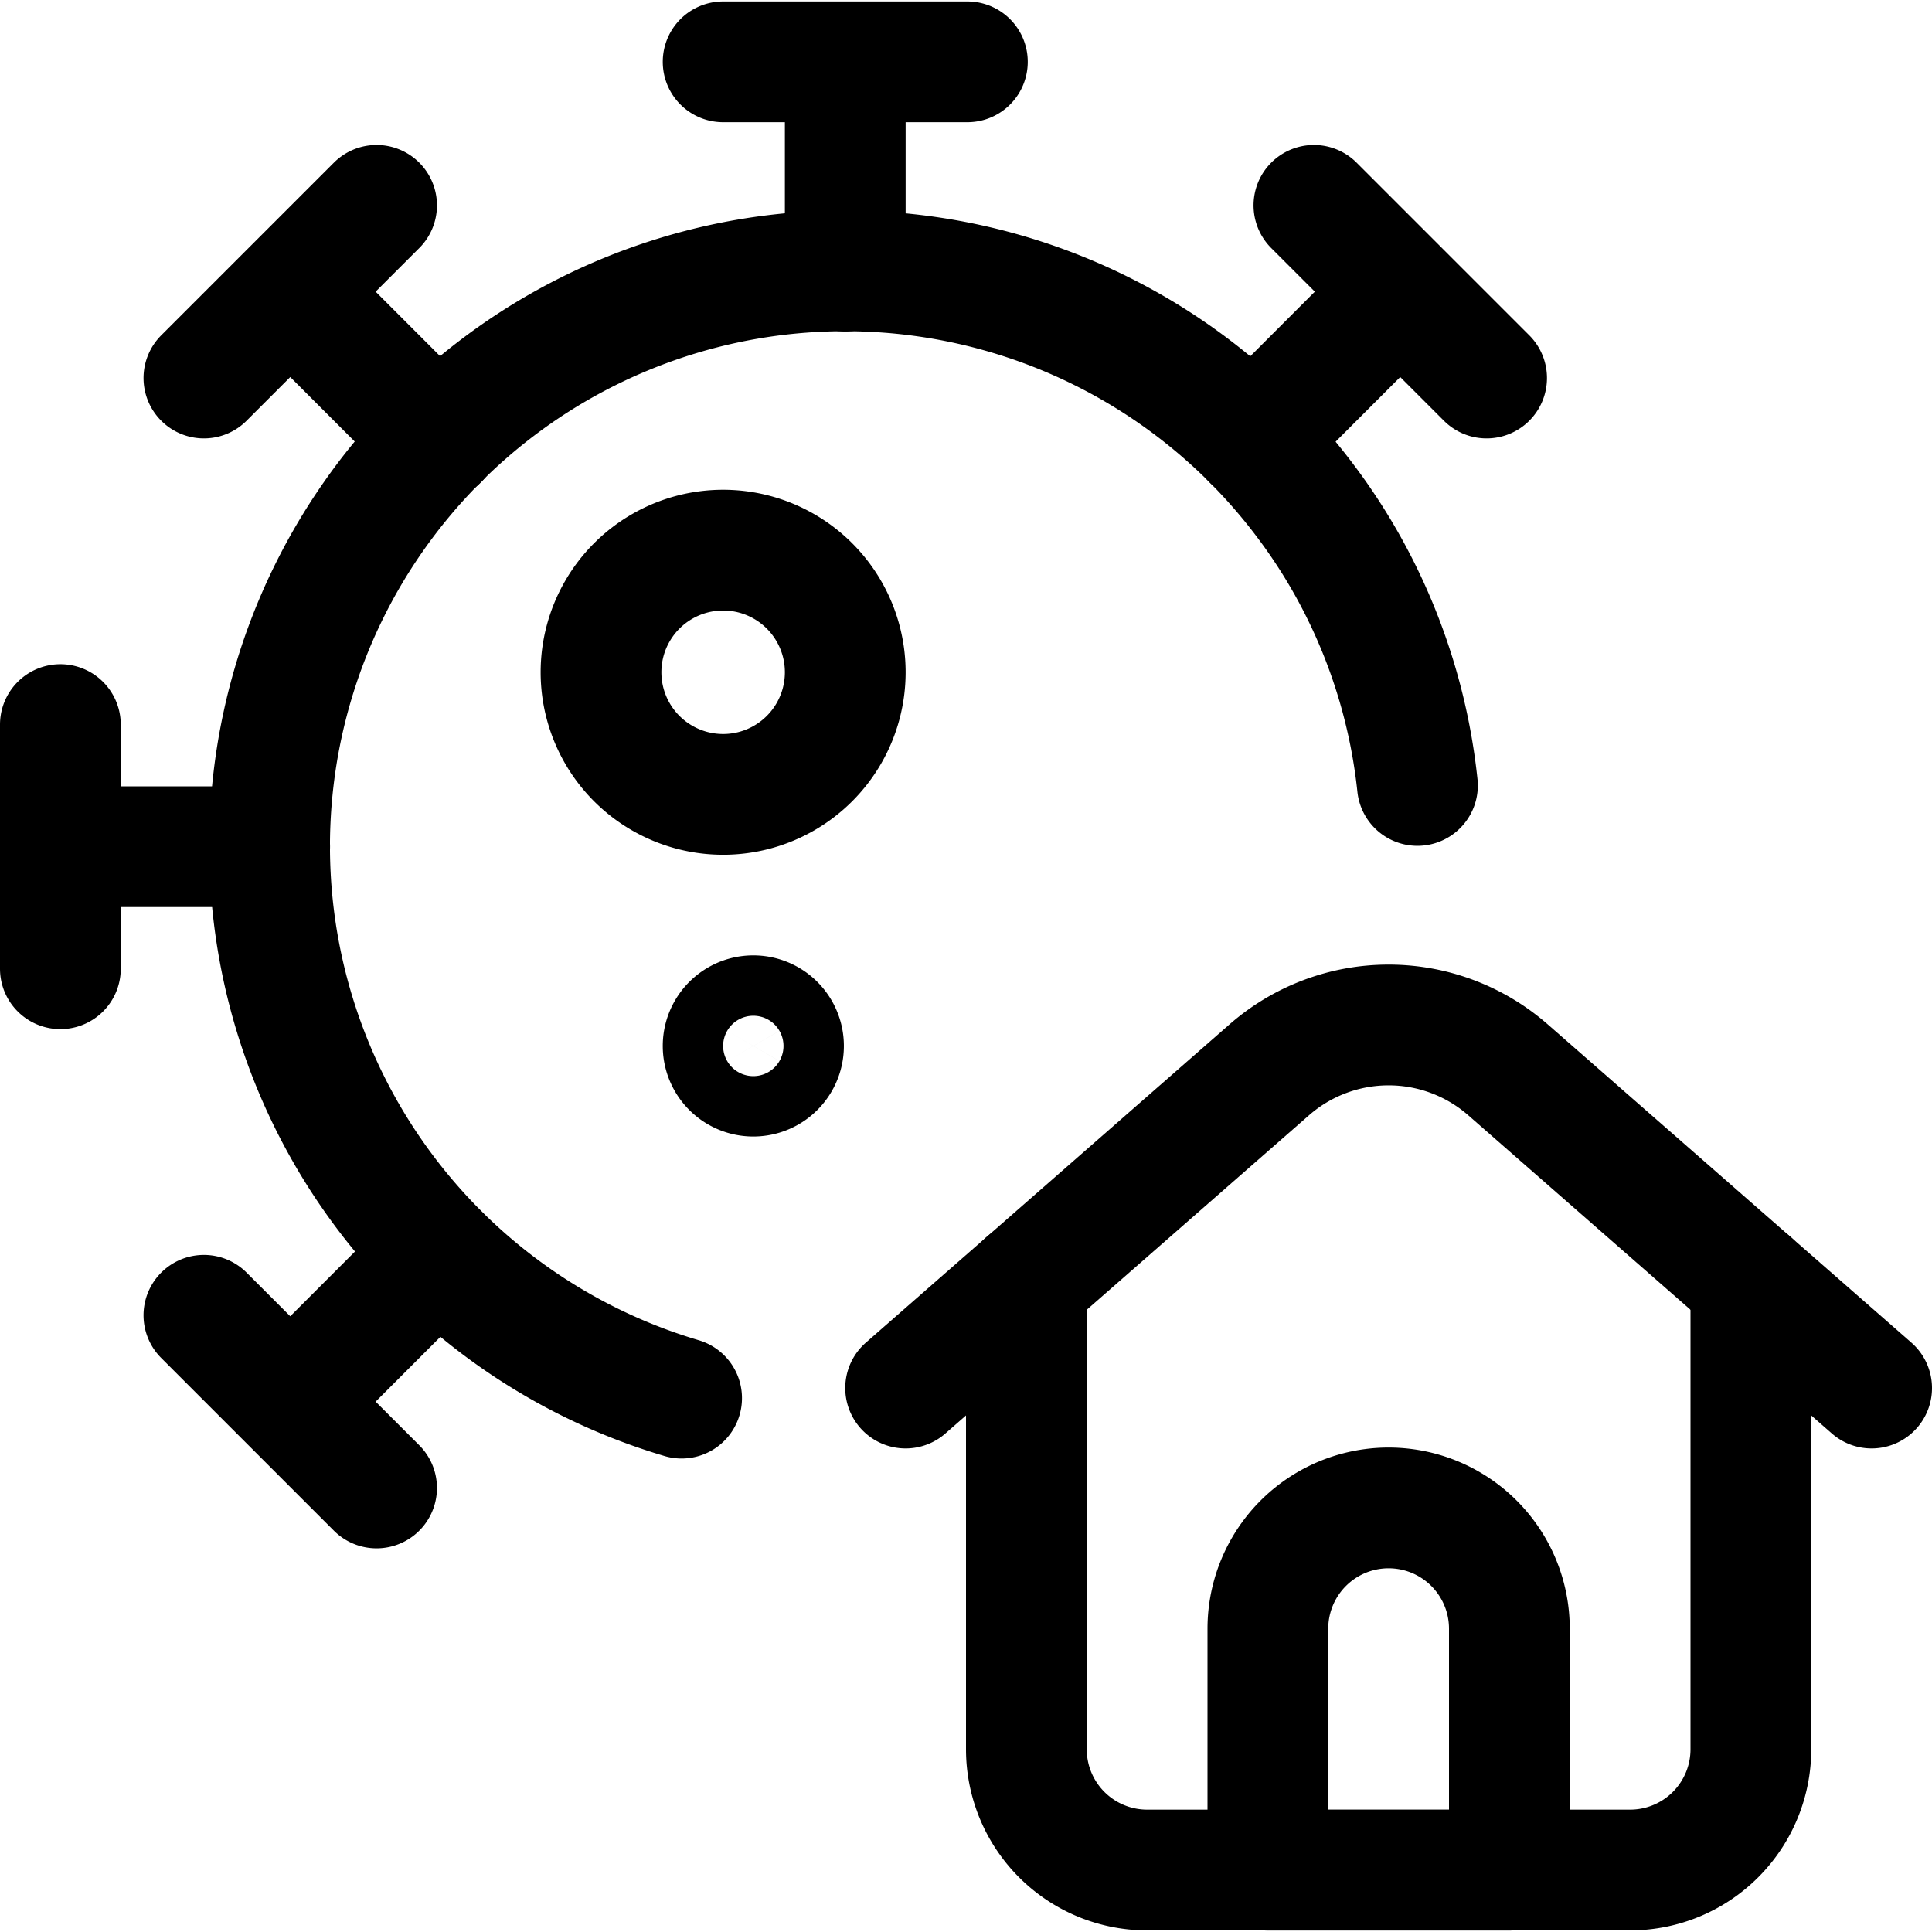
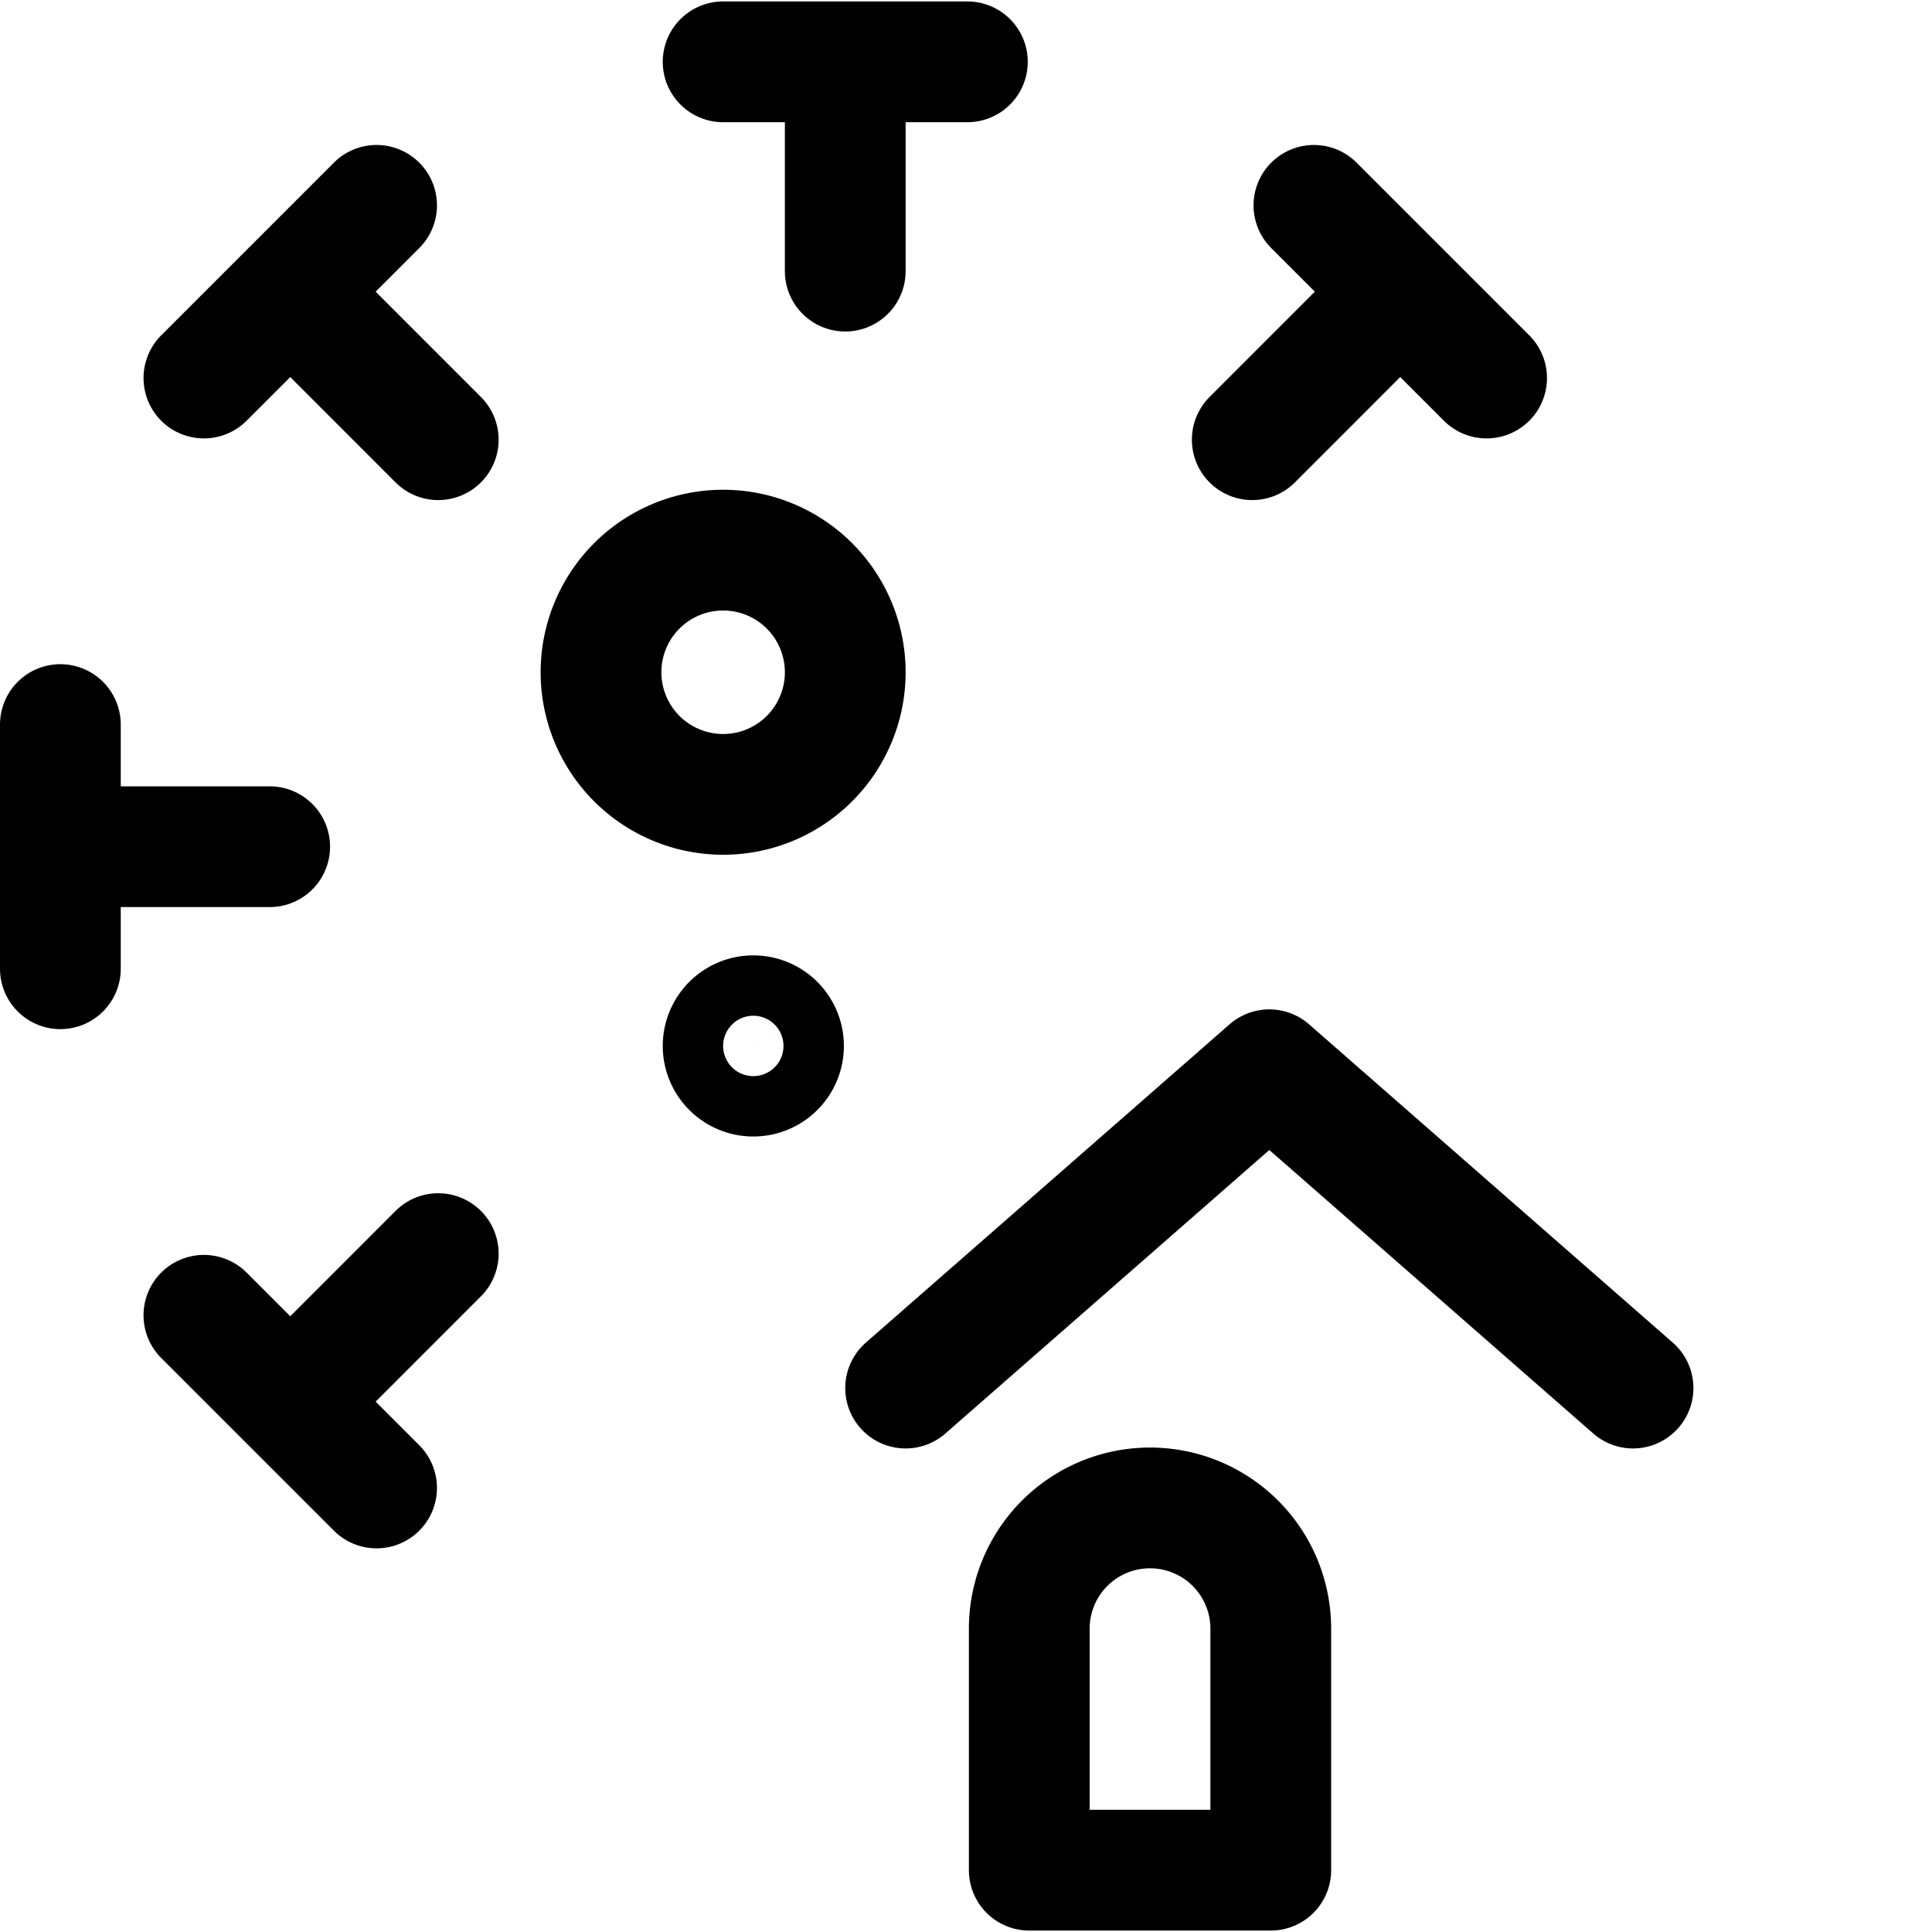
<svg xmlns="http://www.w3.org/2000/svg" width="800" height="800" viewBox="0 0 24 24">
  <g fill="none" stroke="currentColor" stroke-width="1.5">
    <path stroke-linecap="round" stroke-linejoin="round" d="M12.017.768H8.983m1.517 0v2.6m-5.822-.817L3.606 3.623L2.533 4.696m1.073-1.073l1.838 1.839M.75 9.001v3.033m0-1.516h2.6m-.817 5.821l1.073 1.073l1.072 1.072m-1.072-1.072l1.838-1.839M18.467 4.696l-1.073-1.073l-1.072-1.072m1.072 1.072l-1.838 1.839M8.983 9.868a1.517 1.517 0 1 0 0-3.034a1.517 1.517 0 0 0 0 3.034" />
-     <path stroke-linecap="round" stroke-linejoin="round" d="M16.229 6.24a7.149 7.149 0 1 0-7.762 11.128m9.141-7.611a7.128 7.128 0 0 0-.253-1.272v0c-.24-.81-.62-1.57-1.126-2.245m-3.479 9.69v5.8a1.5 1.5 0 0 0 1.5 1.5h6a1.5 1.5 0 0 0 1.5-1.5v-5.8" />
-     <path stroke-linecap="round" stroke-linejoin="round" d="m11.25 17.243l4.518-3.954a2.252 2.252 0 0 1 2.964 0l4.518 3.954m-4.5 5.989h-3v-3a1.5 1.5 0 1 1 3 0z" />
+     <path stroke-linecap="round" stroke-linejoin="round" d="m11.25 17.243l4.518-3.954l4.518 3.954m-4.5 5.989h-3v-3a1.5 1.5 0 1 1 3 0z" />
    <path d="M9.358 13.368a.375.375 0 0 1 0-.75m0 .75a.375.375 0 0 0 0-.75" />
  </g>
</svg>